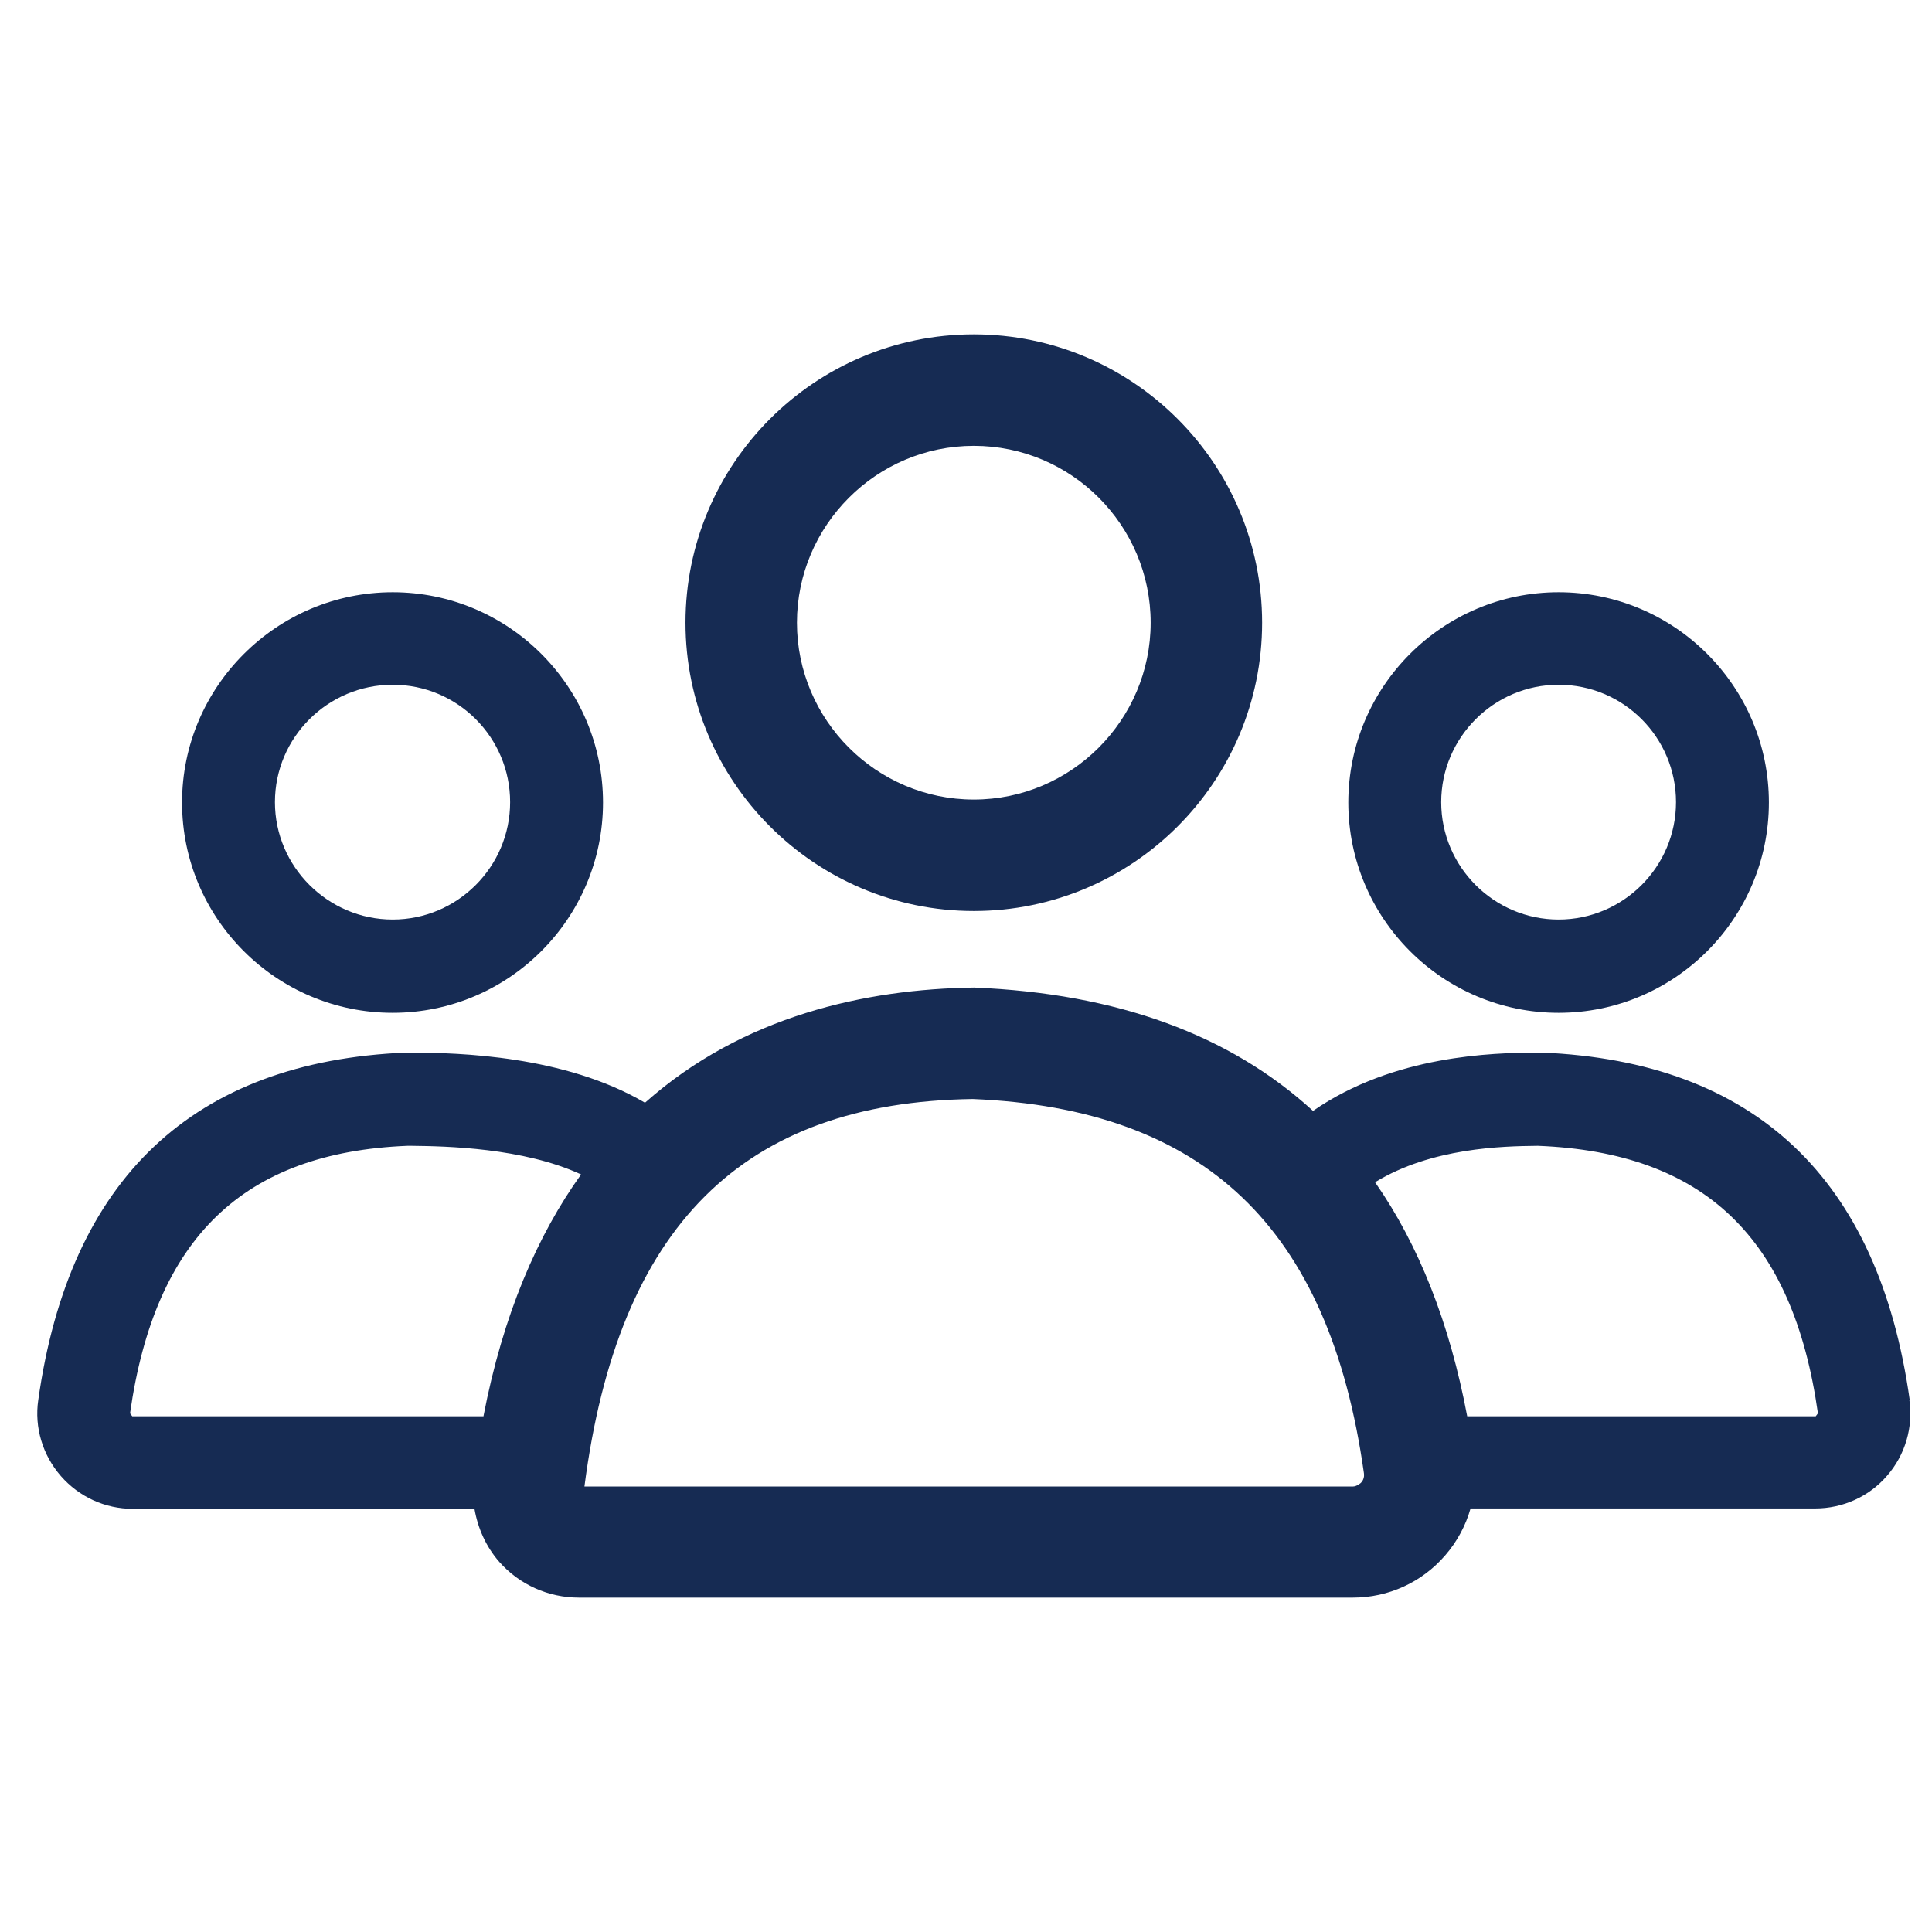
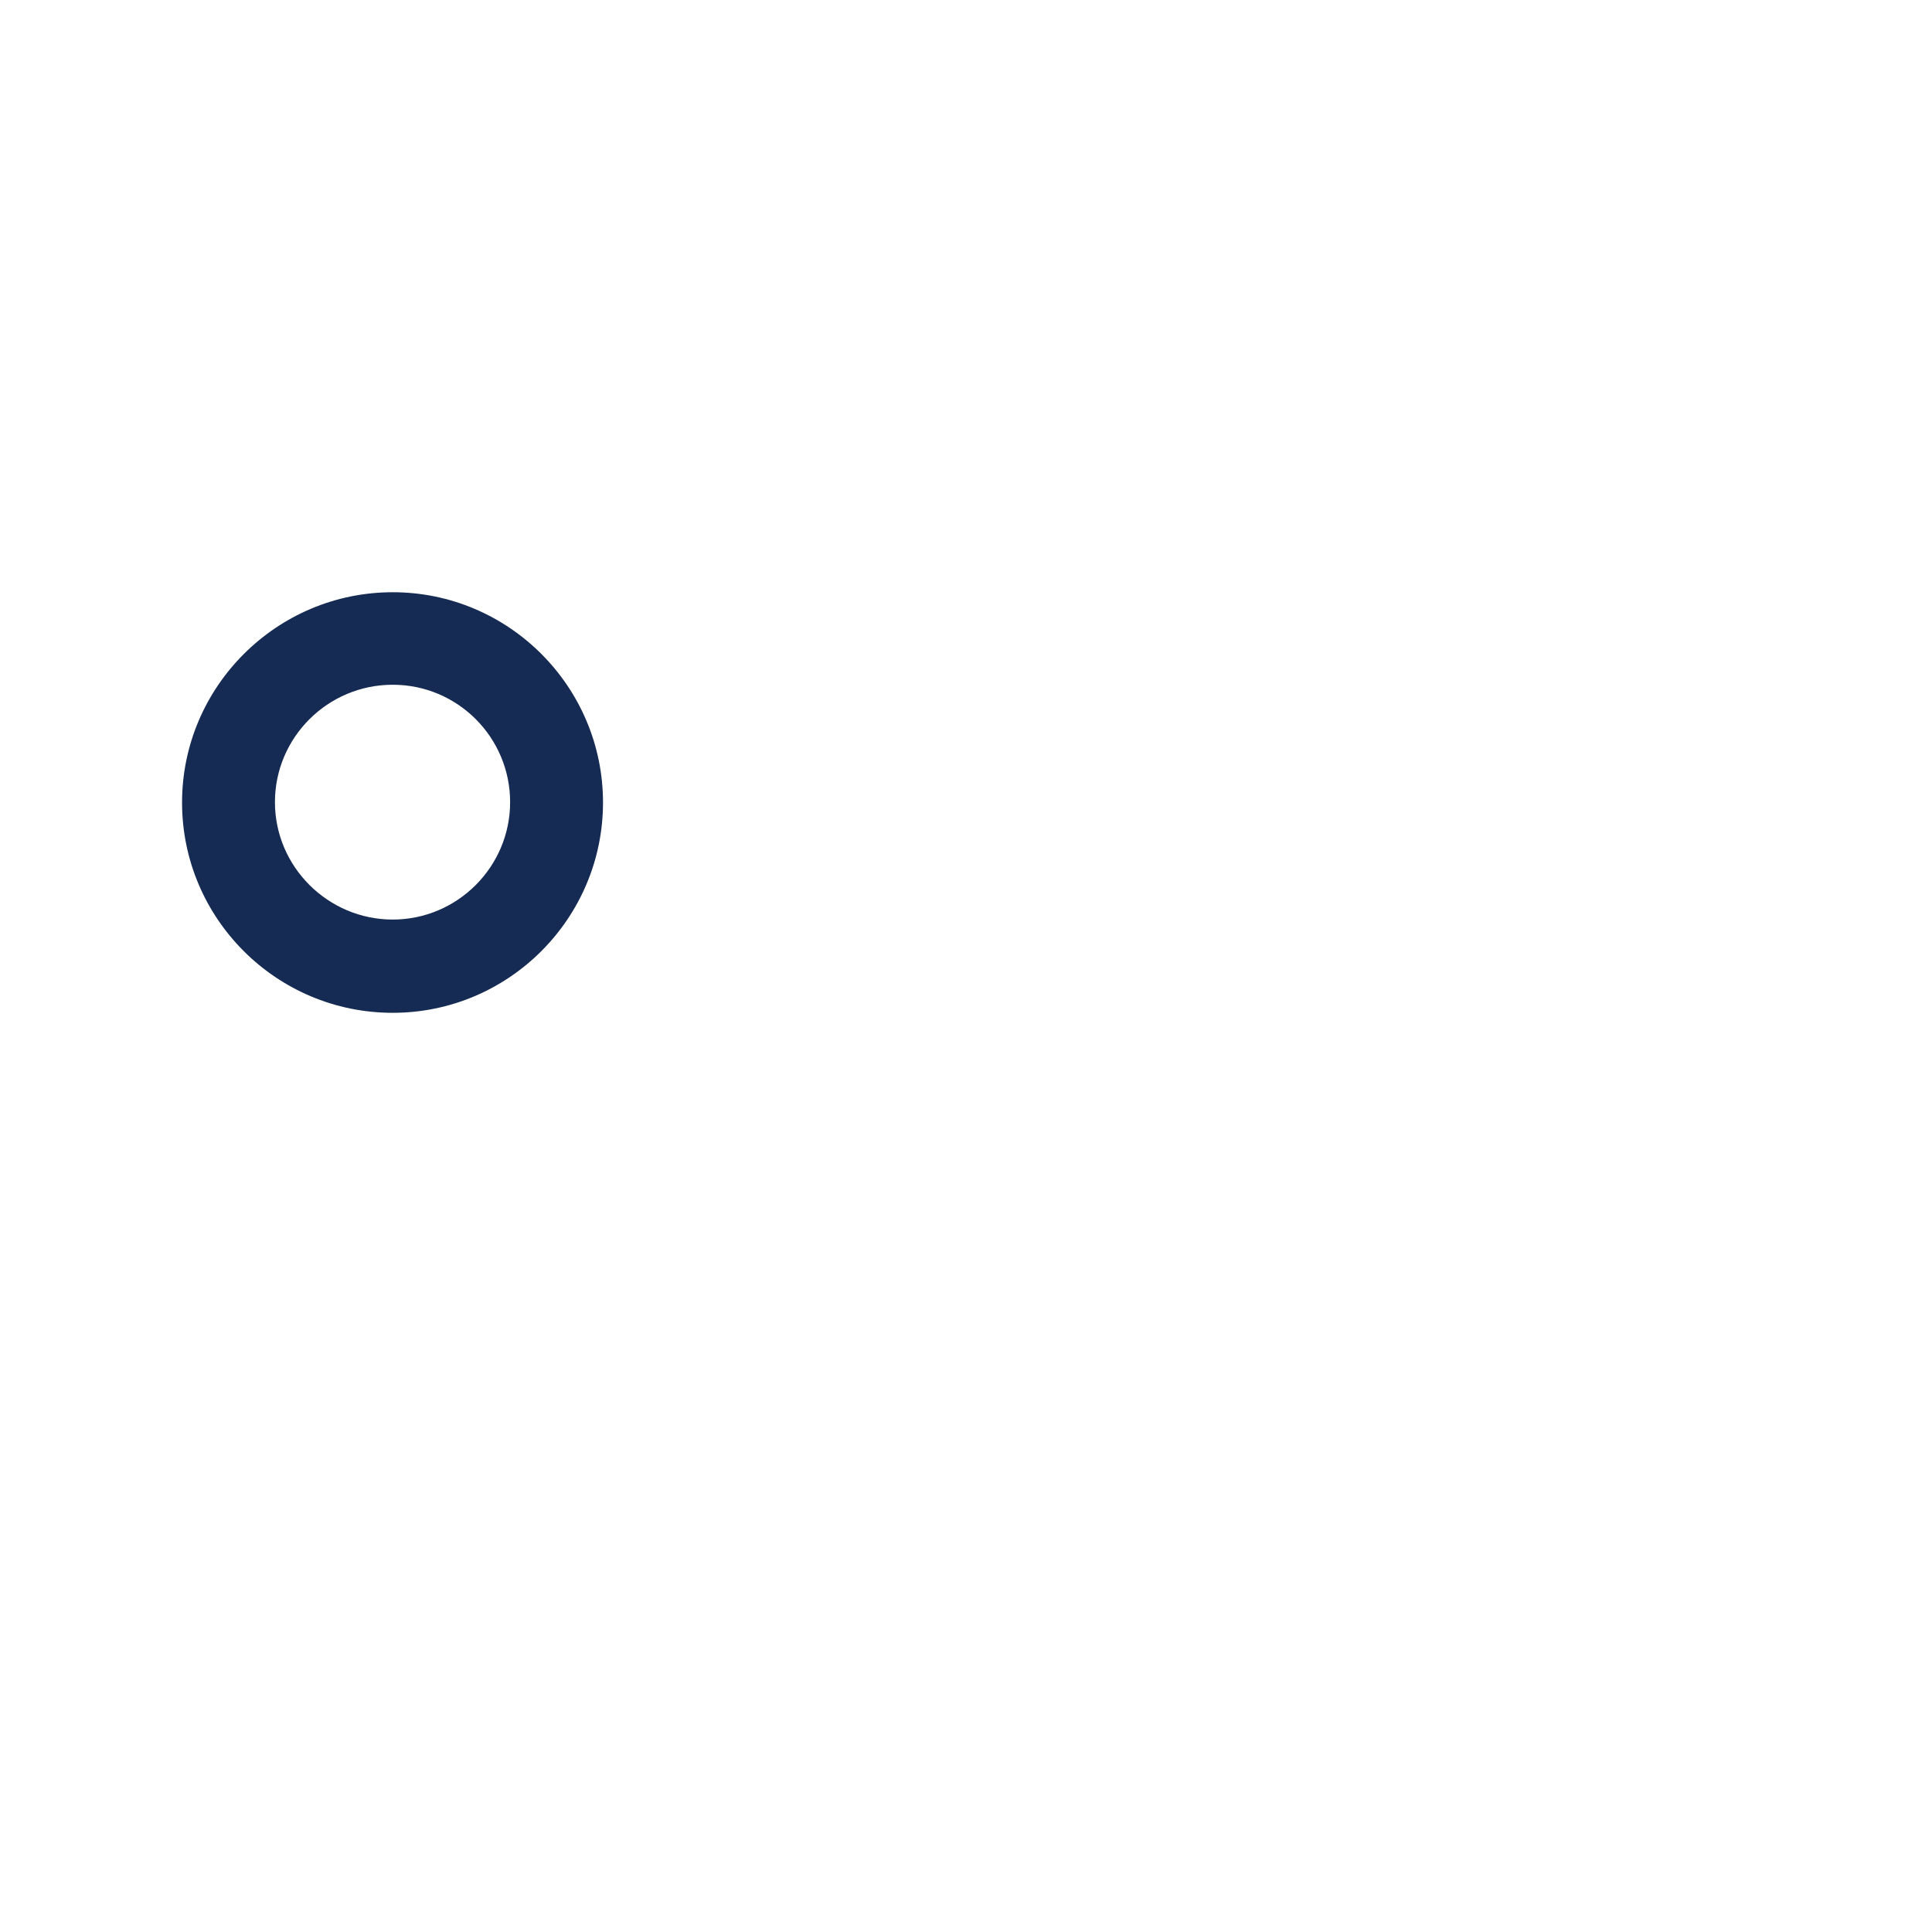
<svg xmlns="http://www.w3.org/2000/svg" fill="none" viewBox="0 0 52 52" height="52" width="52">
  <g clip-path="url(#clip0_699_1025)">
-     <path fill="#162B53" d="M51.4 37.68C50.56 31.71 47.23 28.57 41.5 28.33C41.47 28.33 41.35 28.33 41.33 28.33C40.2 28.34 37.52 28.39 35.34 29.9C33.1 27.85 30.07 26.74 26.22 26.58C23.3 26.62 19.99 27.34 17.36 29.68C15.18 28.4 12.33 28.34 11.13 28.33H10.93C5.2 28.57 1.87 31.72 1.03 37.68C0.92 38.42 1.15 39.17 1.64 39.73C2.13 40.29 2.83 40.61 3.57 40.61H12.77C12.86 41.13 13.08 41.63 13.44 42.04C13.98 42.65 14.76 43 15.58 43H36.41C37.37 43 38.27 42.59 38.9 41.86C39.22 41.49 39.45 41.06 39.58 40.6H48.86C49.6 40.6 50.31 40.28 50.79 39.72C51.28 39.16 51.5 38.41 51.39 37.67L51.4 37.68ZM13.01 38.12H3.56L3.5 38.04C4.17 33.31 6.56 31.02 10.96 30.84H11.09C12 30.85 14.08 30.89 15.64 31.61C14.47 33.24 13.54 35.37 13.01 38.13V38.12ZM36.63 39.91C36.63 39.91 36.52 40.01 36.41 40.01H15.73C16.64 32.99 19.99 29.67 26.18 29.58C32.43 29.84 35.78 33.04 36.71 39.65C36.73 39.78 36.67 39.87 36.63 39.91ZM48.86 38.12H39.49C39.02 35.62 38.19 33.51 37.01 31.82C38.53 30.89 40.44 30.85 41.37 30.84H41.4C45.87 31.02 48.26 33.31 48.93 38.04L48.87 38.12H48.86Z" />
-     <path fill="#162B53" d="M26.21 24.52C30.49 24.52 33.97 21.04 33.97 16.76C33.97 12.48 30.49 9 26.21 9C21.93 9 18.45 12.48 18.45 16.76C18.45 21.04 21.93 24.52 26.21 24.52ZM26.21 12C28.84 12 30.97 14.14 30.97 16.76C30.97 19.38 28.83 21.52 26.21 21.52C23.59 21.52 21.45 19.38 21.45 16.76C21.45 14.14 23.59 12 26.21 12Z" />
-     <path fill="#162B53" d="M41.95 27.26C45.07 27.26 47.61 24.72 47.61 21.6C47.61 18.48 45.07 15.94 41.95 15.94C38.83 15.94 36.29 18.48 36.29 21.6C36.29 24.72 38.83 27.26 41.95 27.26ZM41.95 18.43C43.7 18.43 45.11 19.85 45.11 21.59C45.11 23.33 43.69 24.75 41.95 24.75C40.21 24.75 38.79 23.33 38.79 21.59C38.79 19.85 40.21 18.43 41.95 18.43Z" />
    <path fill="#162B53" d="M10.57 27.26C13.69 27.26 16.23 24.72 16.23 21.6C16.23 18.48 13.69 15.94 10.57 15.94C7.45 15.94 4.9 18.48 4.9 21.6C4.9 24.72 7.44 27.26 10.57 27.26ZM10.57 18.43C12.32 18.43 13.73 19.85 13.73 21.59C13.73 23.33 12.31 24.75 10.57 24.75C8.83 24.75 7.4 23.33 7.4 21.59C7.4 19.85 8.82 18.43 10.57 18.43Z" />
  </g>
  <defs>
    <clipPath id="clip0_699_1025">
      <rect transform="translate(1 9)" fill="white" height="34.01" width="50.42" />
    </clipPath>
  </defs>
</svg>